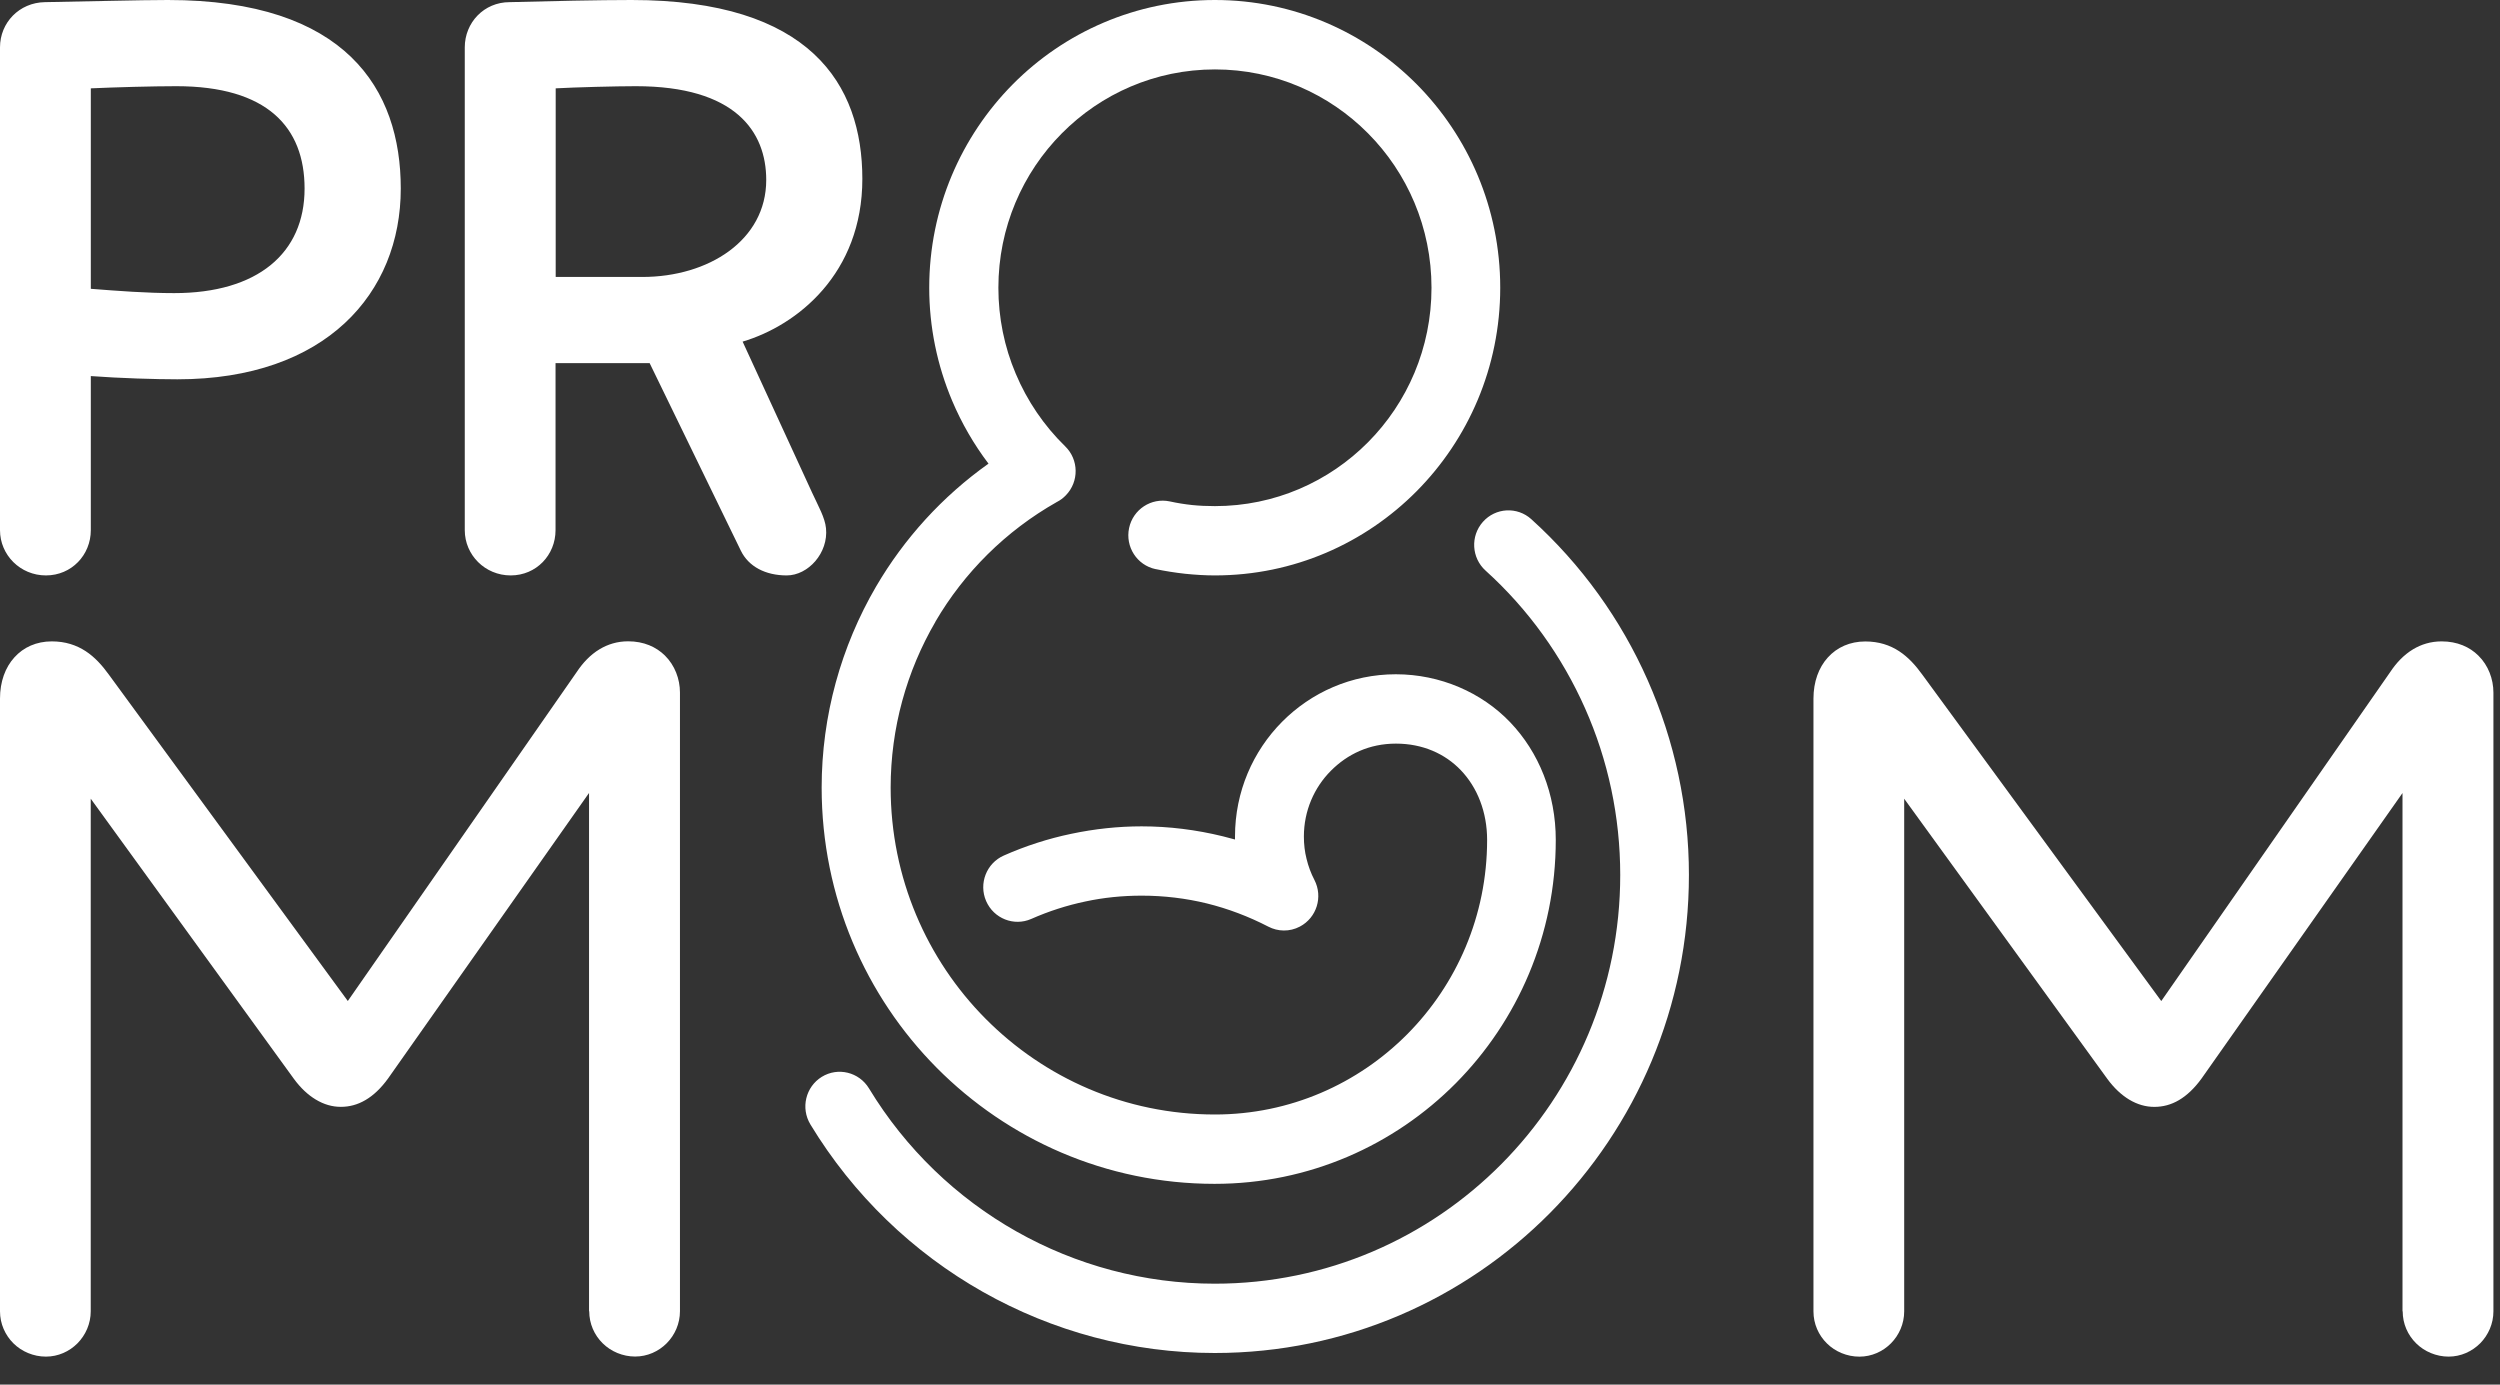
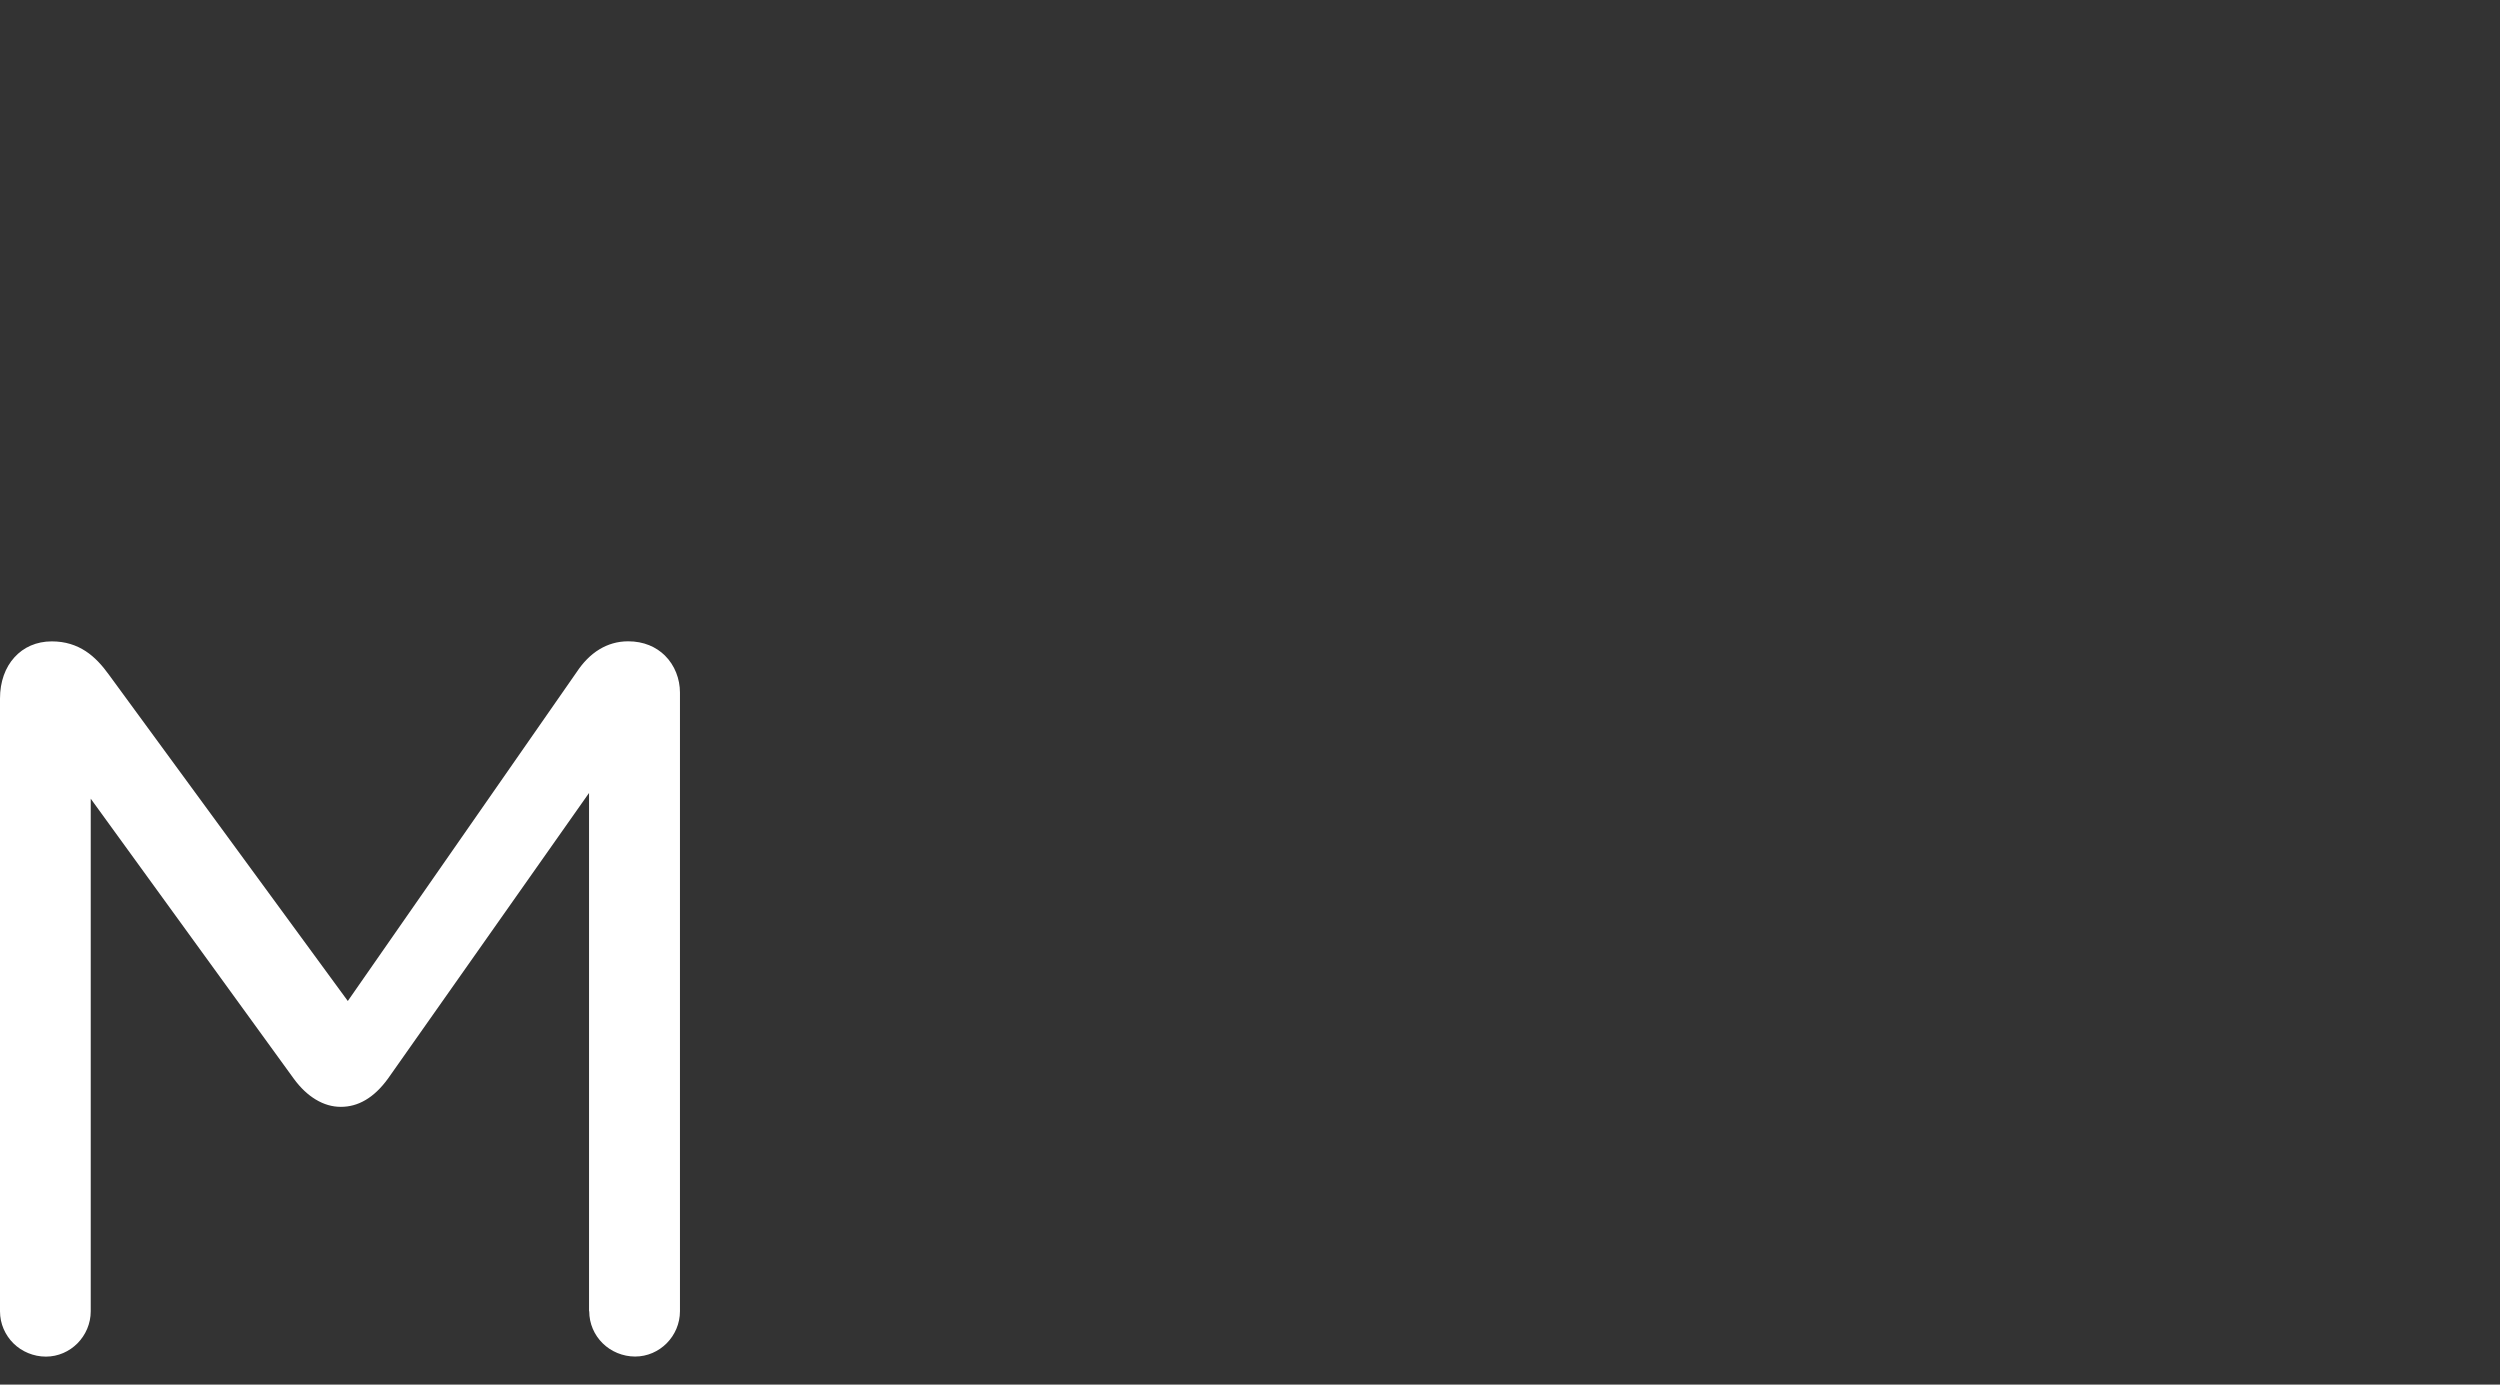
<svg xmlns="http://www.w3.org/2000/svg" width="65" height="36" viewBox="0 0 65 36" fill="none">
  <rect x="0" y="0" width="65" height="36" fill="#333333" stroke="none" />
  <g clip-path="url(#clip0_1793_790)">
-     <path d="M30.044 14.797C29.561 14.694 29.254 14.217 29.356 13.73C29.459 13.244 29.932 12.934 30.415 13.037C30.612 13.08 30.806 13.111 30.996 13.131C31.179 13.15 31.376 13.159 31.589 13.159C33.144 13.159 34.551 12.524 35.57 11.497C36.59 10.469 37.219 9.049 37.219 7.482C37.219 5.916 36.59 4.495 35.57 3.468C34.551 2.44 33.142 1.805 31.589 1.805C30.035 1.805 28.626 2.44 27.607 3.468C26.587 4.495 25.958 5.916 25.958 7.482C25.958 8.262 26.114 9.021 26.409 9.716C26.705 10.42 27.141 11.065 27.696 11.606C28.05 11.951 28.058 12.521 27.713 12.877C27.642 12.951 27.564 13.009 27.478 13.052C26.146 13.806 25.067 14.886 24.322 16.161V16.165C23.573 17.448 23.157 18.932 23.157 20.478C23.157 22.825 24.1 24.951 25.626 26.488C27.152 28.026 29.259 28.977 31.587 28.977H31.589C33.543 28.977 35.311 28.177 36.592 26.886C37.873 25.593 38.665 23.809 38.665 21.838C38.665 21.115 38.412 20.474 37.98 20.024C37.57 19.595 36.986 19.334 36.295 19.334C35.604 19.334 35.036 19.605 34.602 20.041C34.169 20.476 33.901 21.081 33.901 21.748C33.901 21.951 33.923 22.145 33.97 22.329C34.016 22.522 34.085 22.706 34.175 22.879C34.402 23.319 34.234 23.861 33.797 24.091C33.53 24.232 33.224 24.222 32.977 24.093C32.464 23.828 31.928 23.625 31.378 23.489C30.834 23.356 30.264 23.287 29.684 23.287C29.183 23.287 28.691 23.337 28.218 23.439C27.737 23.54 27.266 23.692 26.813 23.892C26.362 24.091 25.837 23.882 25.639 23.427C25.442 22.973 25.648 22.443 26.099 22.244C26.664 21.994 27.253 21.804 27.853 21.679C28.46 21.551 29.073 21.485 29.682 21.485C30.389 21.485 31.099 21.573 31.795 21.744C31.902 21.771 32.006 21.799 32.11 21.827V21.748C32.11 20.583 32.578 19.529 33.334 18.767C34.091 18.004 35.136 17.531 36.291 17.531C37.447 17.531 38.522 18.004 39.262 18.776C40.011 19.558 40.45 20.642 40.45 21.838C40.45 24.307 39.457 26.542 37.853 28.162C36.249 29.779 34.031 30.78 31.581 30.78H31.574C28.755 30.778 26.204 29.625 24.355 27.763C22.507 25.9 21.363 23.322 21.363 20.478C21.363 18.609 21.868 16.809 22.779 15.248C23.509 14.001 24.499 12.908 25.701 12.055C25.319 11.551 25.002 11.001 24.756 10.42C24.366 9.496 24.16 8.499 24.16 7.482C24.16 5.416 24.991 3.547 26.332 2.192C27.674 0.838 29.537 0 31.587 0C33.636 0 35.49 0.838 36.834 2.19C38.177 3.545 39.006 5.414 39.006 7.48C39.006 9.547 38.175 11.416 36.834 12.77C35.49 14.125 33.636 14.961 31.587 14.961C31.343 14.961 31.084 14.946 30.813 14.918C30.549 14.889 30.292 14.848 30.044 14.796V14.797ZM21.07 29.234C20.813 28.81 20.947 28.257 21.366 27.998C21.788 27.739 22.335 27.874 22.593 28.297C23.548 29.873 24.881 31.145 26.431 32.02C27.979 32.895 29.75 33.376 31.585 33.376C34.495 33.376 37.13 32.187 39.038 30.264C40.946 28.34 42.126 25.684 42.126 22.749C42.126 21.235 41.809 19.761 41.212 18.417C40.614 17.069 39.74 15.844 38.626 14.837C38.259 14.506 38.227 13.939 38.555 13.569C38.883 13.199 39.446 13.167 39.813 13.498C41.117 14.677 42.142 16.107 42.839 17.683C43.54 19.265 43.912 20.987 43.912 22.747C43.912 26.18 42.532 29.287 40.301 31.537C38.071 33.786 34.987 35.178 31.583 35.178C29.438 35.178 27.368 34.614 25.555 33.589C23.744 32.565 22.188 31.079 21.067 29.23L21.07 29.234Z" fill="white" />
-     <path d="M1.166 0.056C0.501 0.068 0 0.588 0 1.232V13.785C0 14.429 0.527 14.961 1.194 14.961C1.861 14.961 2.361 14.429 2.361 13.785V9.778C3.112 9.834 4.056 9.862 4.612 9.862C8.474 9.862 10.42 7.621 10.42 4.903C10.421 2.326 9.003 0 4.364 0C3.641 0 2.225 0.039 1.168 0.056H1.166ZM2.361 2.297C2.972 2.269 3.973 2.241 4.584 2.241C6.946 2.241 7.919 3.306 7.919 4.903C7.919 6.584 6.697 7.621 4.528 7.621C3.805 7.621 3.082 7.565 2.361 7.509V2.297ZM21.476 13.734C21.448 13.456 21.281 13.171 21.115 12.81L19.308 8.882C20.726 8.461 22.421 7.116 22.421 4.651C22.421 2.187 21.061 0 16.419 0C15.585 0 14.278 0.028 13.25 0.056C12.583 0.056 12.084 0.588 12.084 1.232V13.785C12.084 14.429 12.611 14.961 13.278 14.961C13.945 14.961 14.444 14.429 14.444 13.785V9.442H16.891L19.261 14.316C19.462 14.73 19.9 14.961 20.455 14.961C21.011 14.961 21.542 14.379 21.476 13.732V13.734ZM14.446 2.297C14.945 2.269 16.03 2.241 16.531 2.241C19.116 2.241 19.922 3.417 19.922 4.679C19.922 6.248 18.422 7.201 16.699 7.201H14.448V2.297H14.446Z" fill="white" />
    <path d="M15.315 34.094V20.617L10.088 28.043C9.902 28.299 9.706 28.483 9.503 28.601C9.296 28.723 9.082 28.778 8.862 28.778C8.642 28.778 8.424 28.718 8.206 28.586C8.008 28.466 7.815 28.289 7.636 28.043L2.359 20.766V34.094C2.359 34.415 2.227 34.71 2.016 34.925C1.804 35.139 1.513 35.272 1.193 35.272C0.872 35.272 0.565 35.141 0.35 34.928C0.134 34.714 0 34.417 0 34.094V18.162C0 17.726 0.136 17.354 0.373 17.093C0.611 16.828 0.948 16.676 1.347 16.676C1.699 16.676 1.984 16.772 2.227 16.93C2.465 17.086 2.657 17.3 2.83 17.54L9.043 26.026L15 17.465C15.147 17.244 15.342 17.027 15.594 16.877C15.803 16.753 16.047 16.674 16.332 16.674C16.74 16.674 17.062 16.821 17.288 17.044C17.545 17.298 17.679 17.653 17.679 18.006V34.092C17.679 34.414 17.547 34.709 17.336 34.923C17.124 35.137 16.833 35.27 16.513 35.27C16.192 35.27 15.885 35.139 15.67 34.926C15.452 34.712 15.32 34.417 15.32 34.092L15.315 34.094Z" fill="white" />
-     <path d="M62.465 34.096V20.619L57.238 28.045C57.052 28.3 56.856 28.484 56.653 28.603C56.446 28.725 56.232 28.779 56.012 28.779C55.792 28.779 55.574 28.719 55.356 28.588C55.159 28.468 54.965 28.291 54.786 28.045L49.509 20.767V34.096C49.509 34.417 49.377 34.712 49.166 34.926C48.954 35.14 48.663 35.273 48.343 35.273C48.022 35.273 47.715 35.142 47.501 34.93C47.283 34.716 47.15 34.421 47.15 34.096V18.164C47.15 17.728 47.286 17.356 47.523 17.095C47.762 16.83 48.099 16.678 48.498 16.678C48.85 16.678 49.135 16.773 49.377 16.931C49.615 17.087 49.807 17.301 49.981 17.542L56.193 26.027L62.15 17.467C62.297 17.245 62.493 17.029 62.744 16.879C62.953 16.755 63.197 16.676 63.482 16.676C63.89 16.676 64.213 16.822 64.438 17.046C64.695 17.299 64.829 17.654 64.829 18.008V34.094C64.829 34.415 64.697 34.71 64.487 34.924C64.274 35.138 63.983 35.272 63.663 35.272C63.343 35.272 63.035 35.14 62.821 34.928C62.603 34.714 62.47 34.419 62.47 34.094L62.465 34.096Z" fill="white" />
  </g>
  <defs>
    <clipPath id="clip0_1793_790">
      <rect width="64.82" height="35.27" fill="white" />
    </clipPath>
  </defs>
</svg>